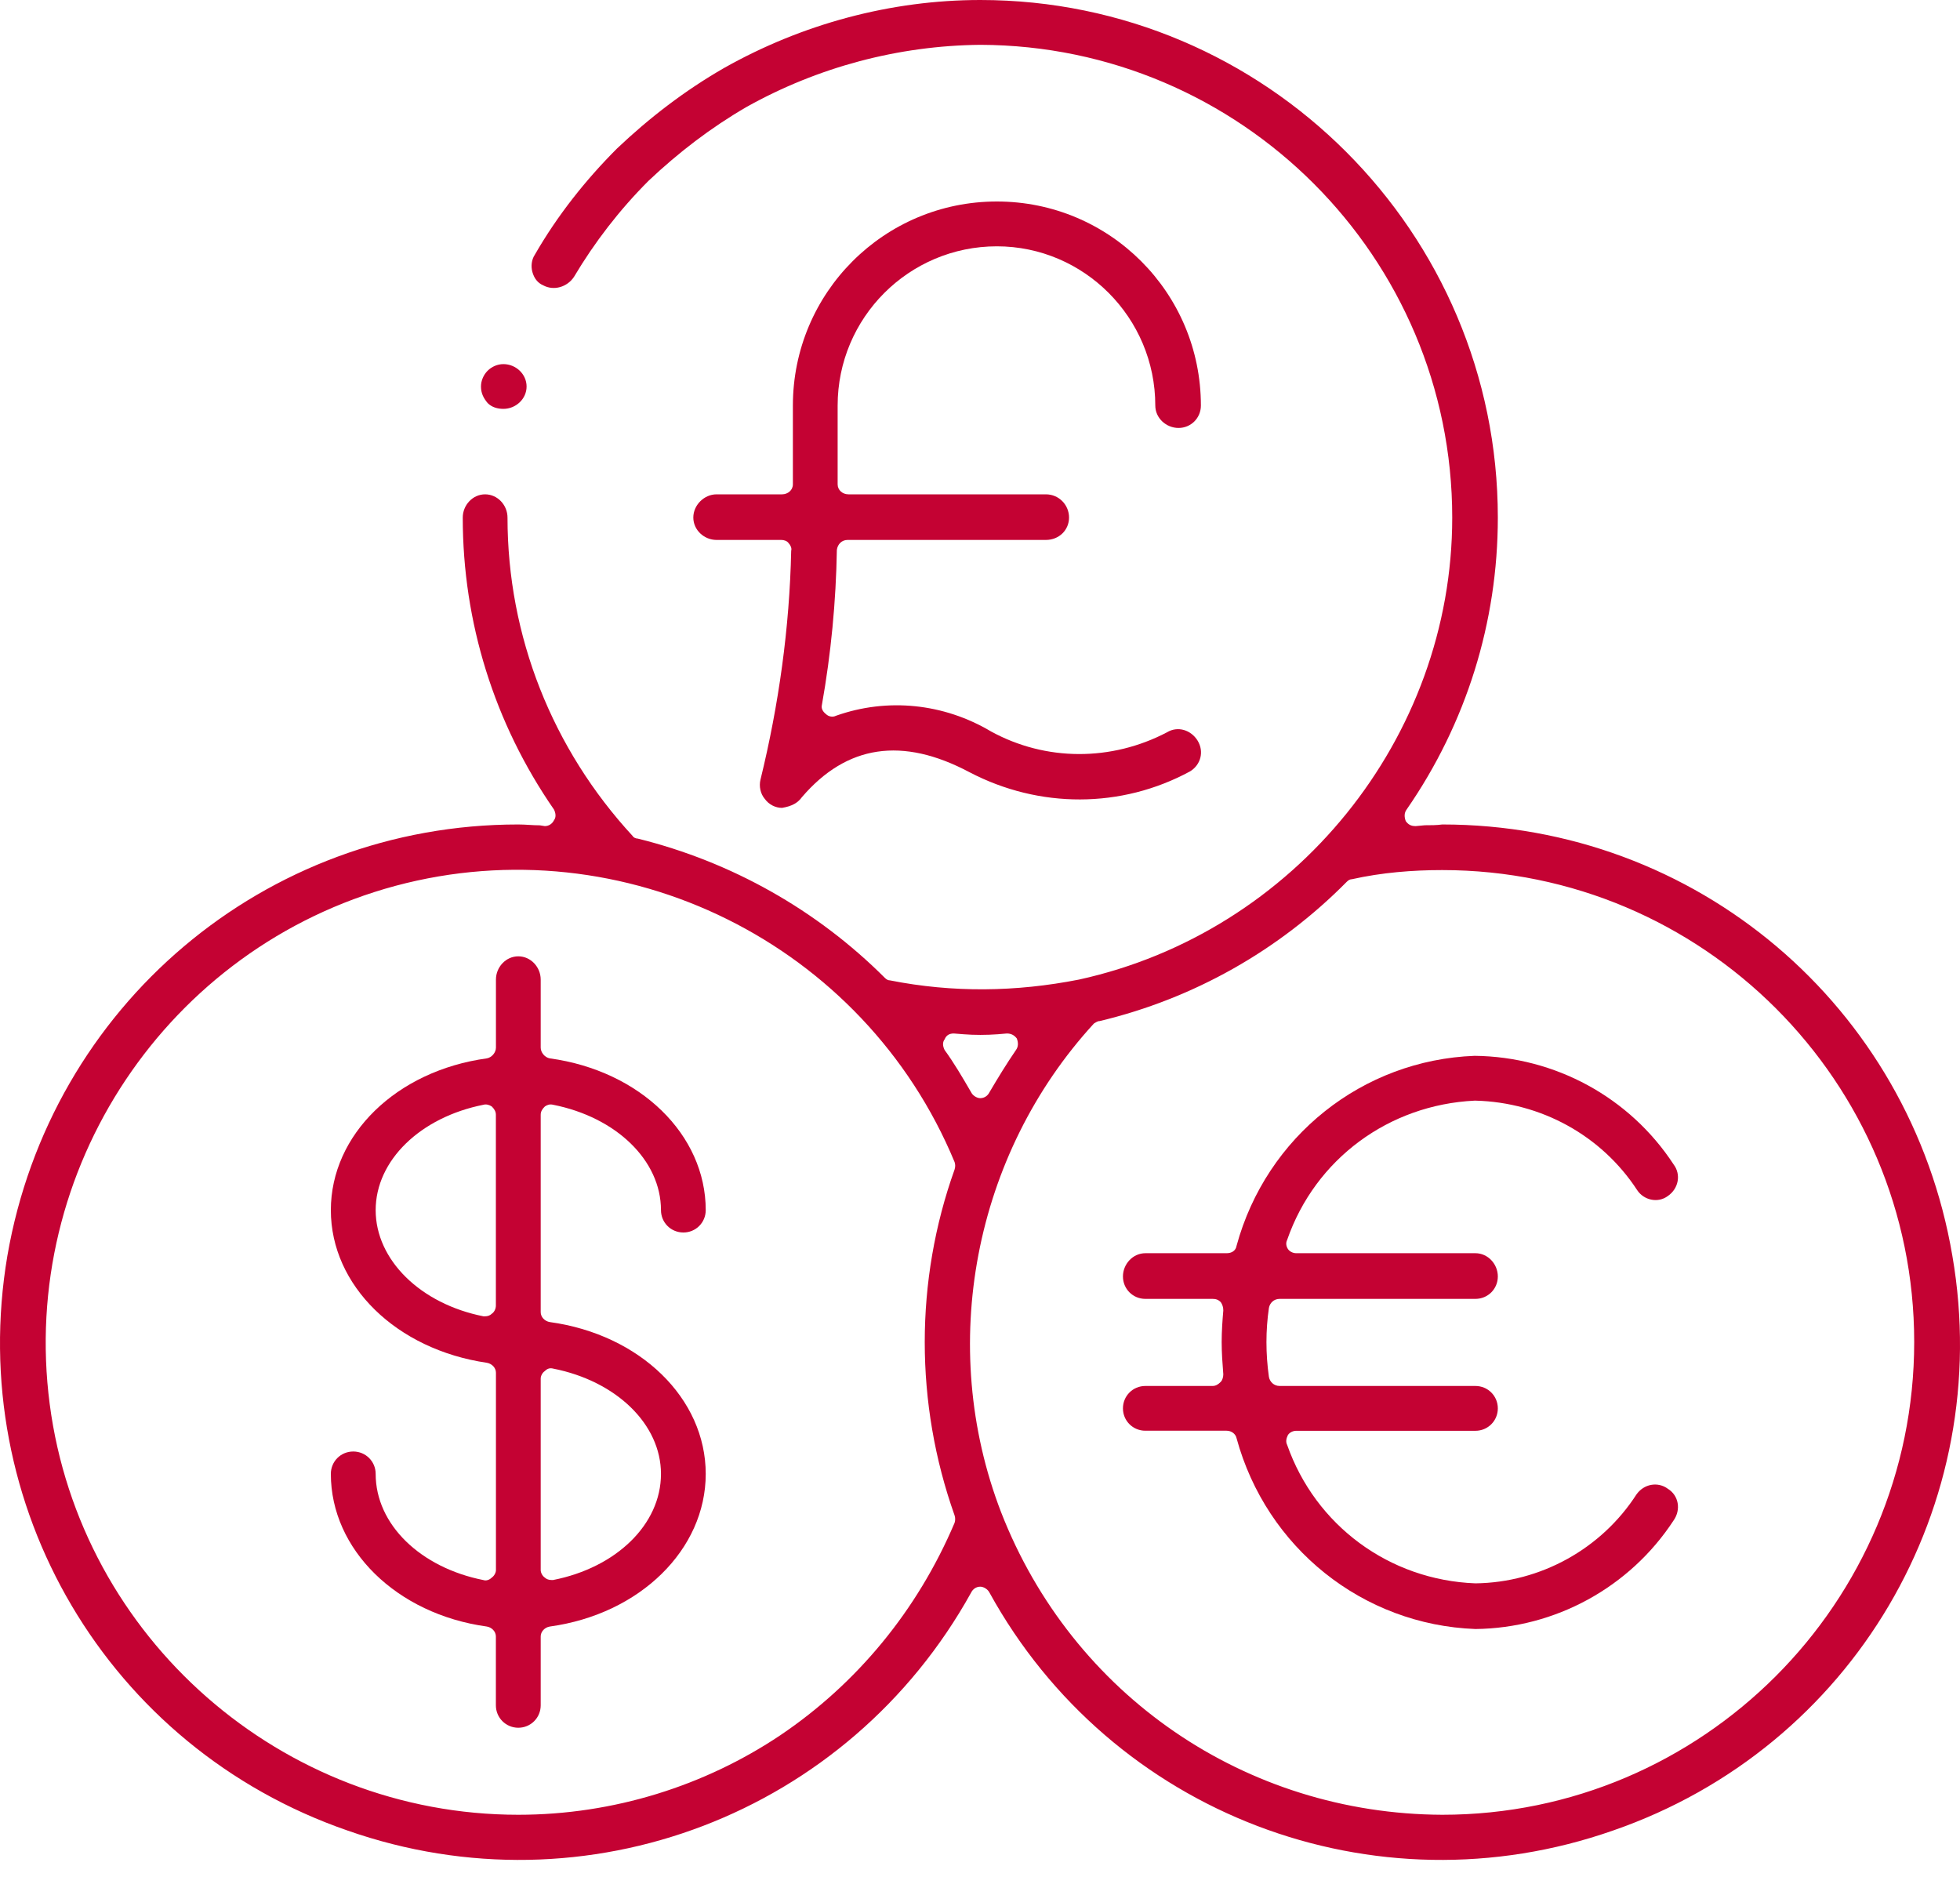
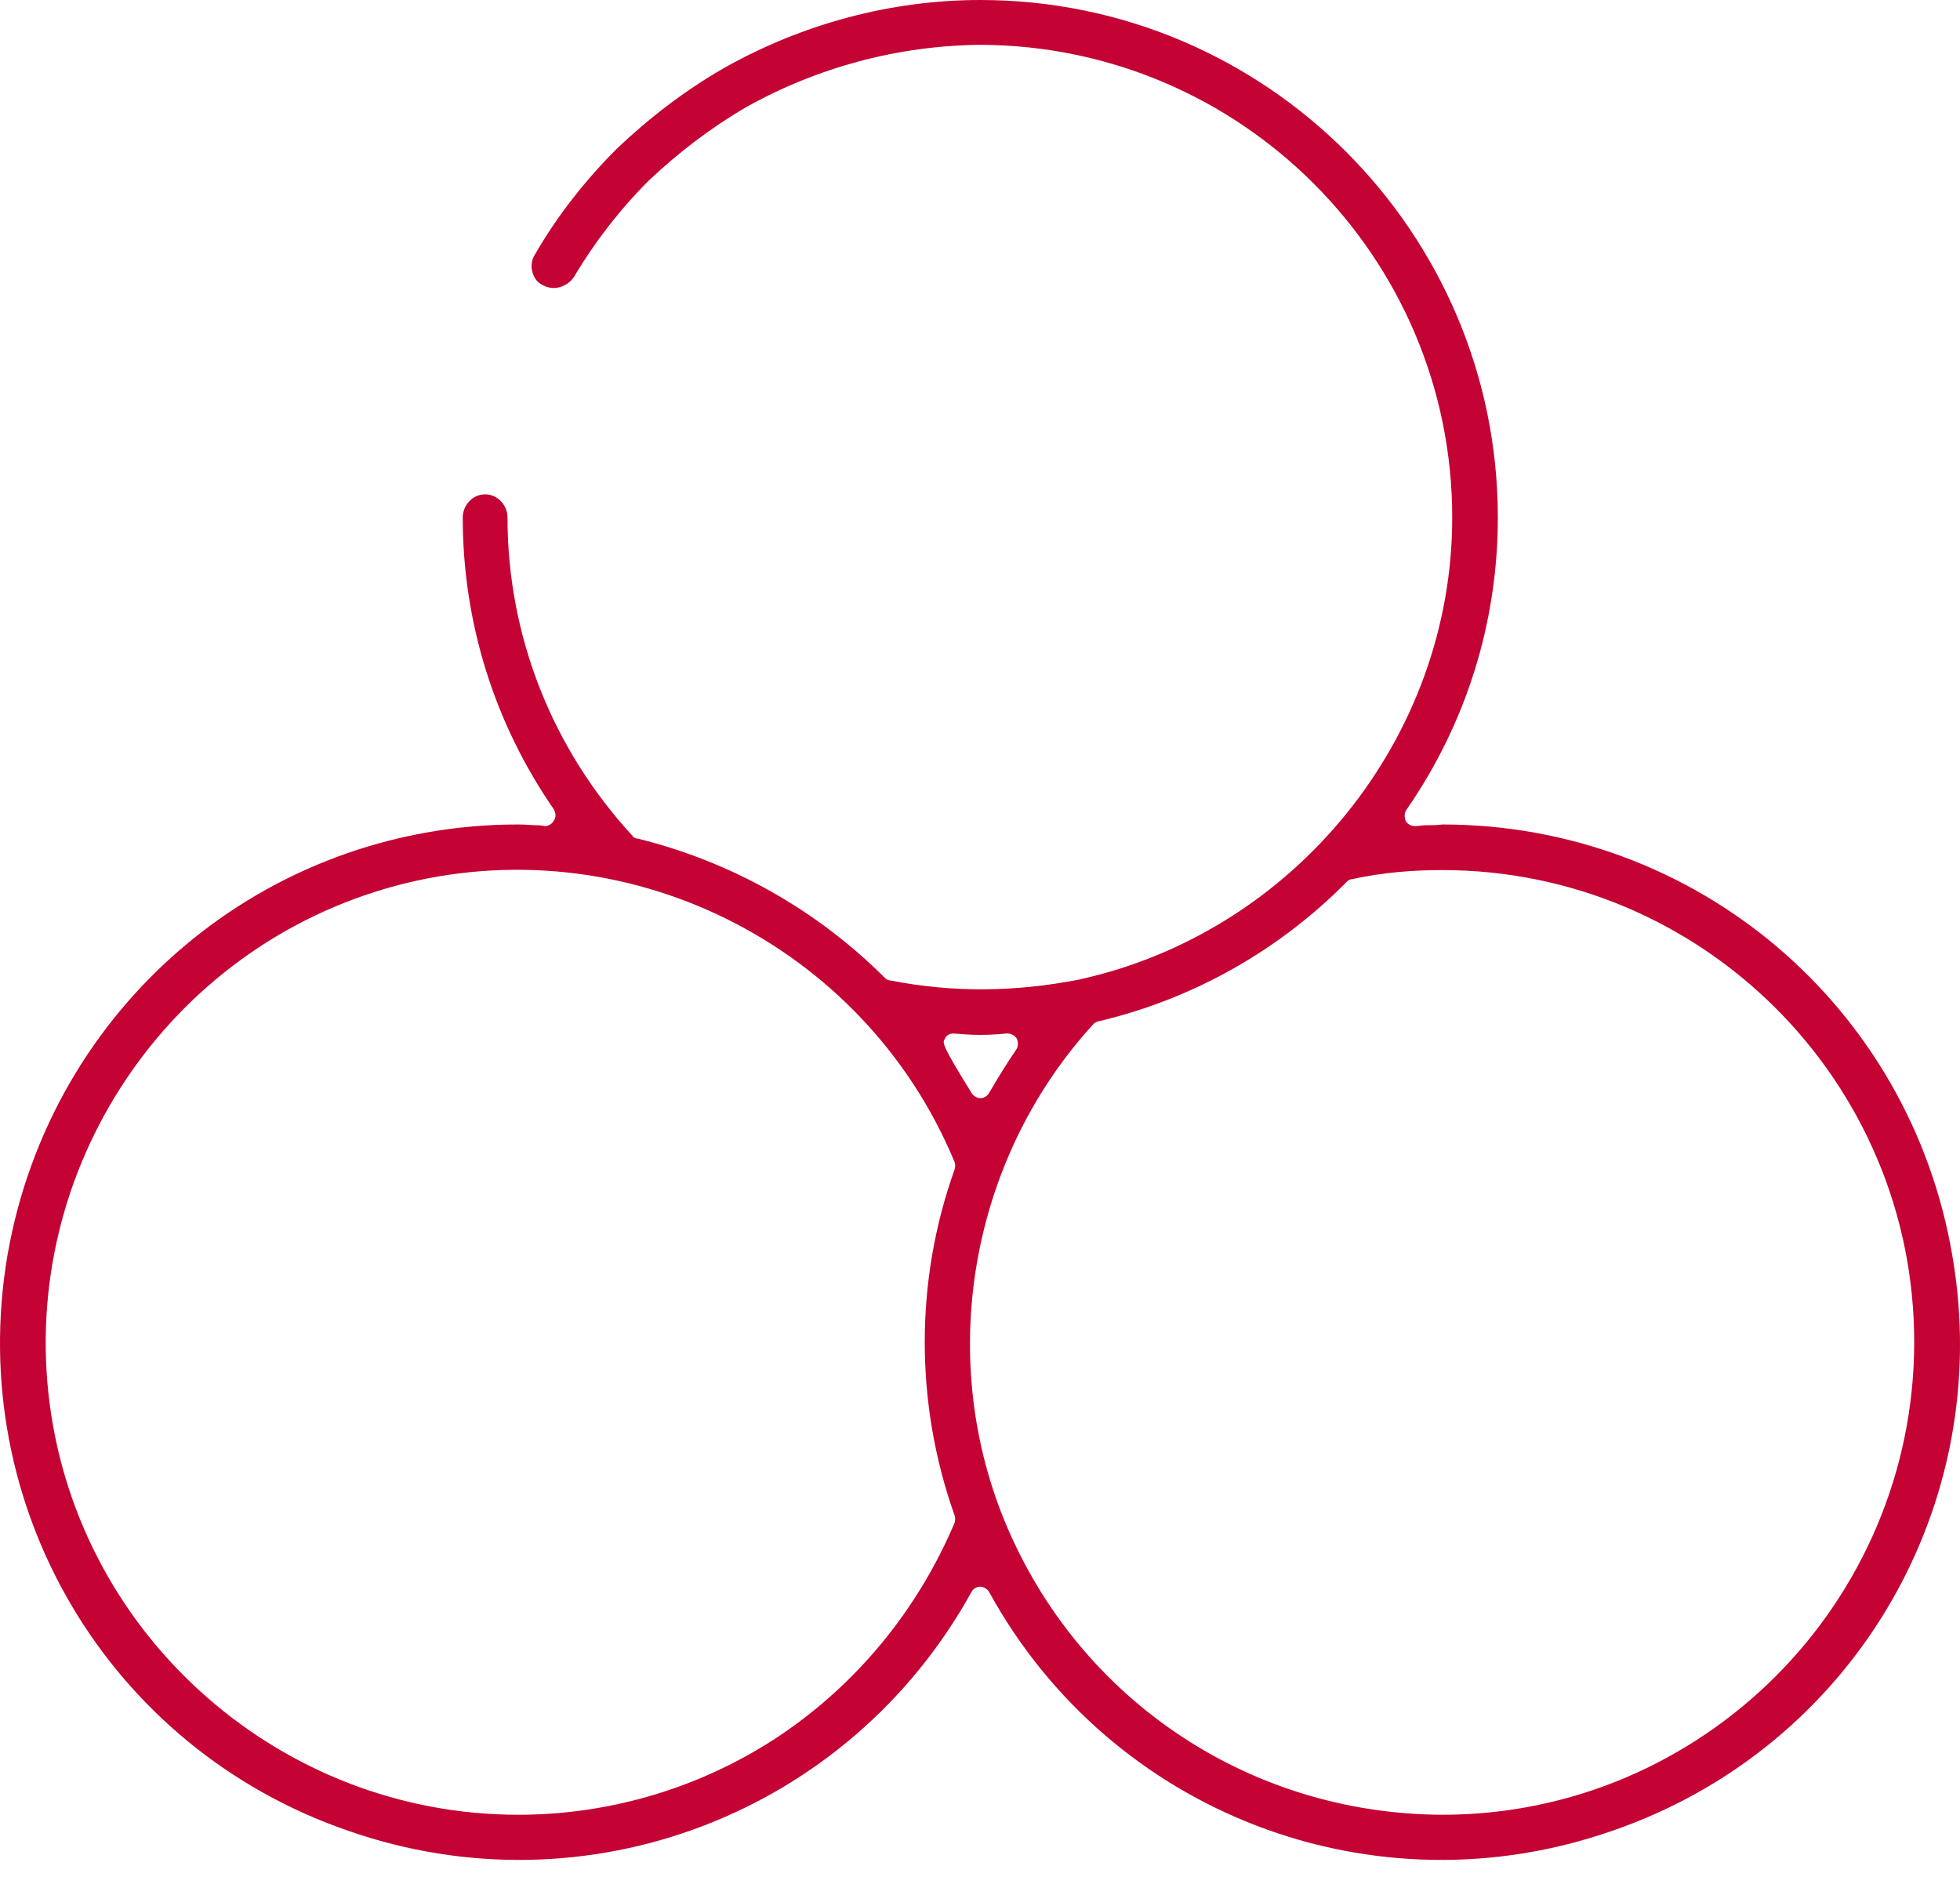
<svg xmlns="http://www.w3.org/2000/svg" width="30" height="29" viewBox="0 0 30 29" fill="none">
-   <path d="M29.883 19.22C29.235 15.399 25.96 12.619 22.076 12.619C21.987 12.631 21.898 12.631 21.809 12.631L21.669 12.644C21.593 12.644 21.555 12.619 21.517 12.568C21.492 12.504 21.492 12.441 21.53 12.39C22.444 11.07 22.926 9.521 22.926 7.922C22.926 3.554 19.372 0 15.005 0C13.633 0 12.275 0.368 11.082 1.041C10.485 1.384 9.939 1.803 9.444 2.273C8.962 2.755 8.53 3.301 8.187 3.897C8.136 3.973 8.124 4.075 8.149 4.164C8.174 4.253 8.225 4.329 8.314 4.367C8.479 4.456 8.682 4.392 8.784 4.24C9.101 3.707 9.482 3.212 9.927 2.767C10.383 2.336 10.879 1.955 11.425 1.638C12.516 1.028 13.748 0.698 15.005 0.686C18.991 0.698 22.228 3.935 22.228 7.922C22.228 11.298 19.816 14.269 16.515 14.993C15.55 15.183 14.585 15.196 13.621 15.005C13.595 15.005 13.57 14.993 13.544 14.967C12.503 13.927 11.196 13.19 9.761 12.835C9.736 12.835 9.698 12.822 9.685 12.797C8.454 11.464 7.768 9.737 7.768 7.922C7.768 7.731 7.616 7.566 7.425 7.566C7.235 7.566 7.083 7.731 7.083 7.922C7.083 9.521 7.565 11.07 8.479 12.39C8.504 12.441 8.517 12.505 8.479 12.555C8.454 12.606 8.403 12.644 8.339 12.644L8.263 12.632C8.149 12.632 8.047 12.619 7.933 12.619C4.049 12.618 0.773 15.399 0.113 19.22C-0.534 23.041 1.649 26.748 5.318 28.017C8.974 29.3 12.986 27.764 14.865 24.374C14.89 24.323 14.941 24.285 15.004 24.285C15.055 24.285 15.118 24.323 15.144 24.374C17.01 27.764 21.034 29.3 24.69 28.017C28.359 26.748 30.543 23.041 29.883 19.22ZM14.459 15.907C14.484 15.843 14.535 15.818 14.598 15.818L14.75 15.83C14.915 15.843 15.093 15.843 15.271 15.83L15.411 15.818C15.474 15.818 15.525 15.843 15.563 15.894C15.588 15.957 15.588 16.021 15.55 16.072C15.411 16.274 15.271 16.503 15.144 16.719C15.119 16.77 15.068 16.808 15.004 16.808C14.954 16.808 14.89 16.77 14.865 16.719C14.725 16.478 14.598 16.262 14.459 16.072C14.433 16.021 14.42 15.957 14.459 15.907ZM14.611 17.9C14.002 19.601 14.002 21.48 14.611 23.194C14.623 23.231 14.623 23.27 14.611 23.308C14.04 24.653 13.113 25.77 11.945 26.558C10.79 27.332 9.393 27.776 7.933 27.776C4.315 27.776 1.23 25.073 0.761 21.492C0.291 17.9 2.563 14.498 6.054 13.558C9.558 12.619 13.227 14.447 14.611 17.786C14.624 17.824 14.623 17.861 14.611 17.9ZM27.179 25.656C25.871 26.964 24.069 27.776 22.076 27.776C19.067 27.764 16.413 25.948 15.322 23.143C14.344 20.604 14.903 17.671 16.744 15.665C16.769 15.653 16.794 15.628 16.832 15.628C18.267 15.285 19.575 14.548 20.615 13.495C20.641 13.469 20.666 13.457 20.692 13.457C21.148 13.355 21.618 13.317 22.075 13.317C26.062 13.317 29.299 16.554 29.299 20.54C29.299 22.534 28.486 24.349 27.179 25.656Z" fill="#C40233" />
-   <path d="M8.416 20.235C8.339 20.223 8.276 20.159 8.276 20.083V17.062C8.276 17.011 8.301 16.973 8.34 16.935C8.378 16.909 8.416 16.897 8.466 16.909C9.431 17.1 10.117 17.76 10.117 18.522C10.117 18.712 10.269 18.864 10.46 18.864C10.65 18.864 10.802 18.712 10.802 18.522C10.802 17.367 9.8 16.389 8.416 16.199C8.34 16.186 8.276 16.11 8.276 16.034V14.993C8.276 14.802 8.124 14.637 7.933 14.637C7.743 14.637 7.591 14.802 7.591 14.993V16.034C7.591 16.11 7.527 16.186 7.451 16.199C6.067 16.389 5.064 17.367 5.064 18.522C5.064 19.677 6.067 20.655 7.451 20.858C7.527 20.87 7.591 20.934 7.591 21.01V24.032C7.591 24.07 7.565 24.12 7.527 24.146C7.489 24.184 7.438 24.197 7.4 24.184C6.435 23.993 5.75 23.333 5.75 22.559C5.75 22.368 5.597 22.216 5.407 22.216C5.216 22.216 5.064 22.368 5.064 22.559C5.064 23.714 6.067 24.704 7.451 24.895C7.527 24.907 7.59 24.971 7.59 25.047V26.101C7.59 26.291 7.743 26.444 7.933 26.444C8.124 26.444 8.276 26.291 8.276 26.101V25.047C8.276 24.971 8.339 24.907 8.416 24.895C9.799 24.704 10.802 23.714 10.802 22.559C10.802 21.404 9.799 20.426 8.416 20.235ZM7.59 19.982C7.59 20.032 7.565 20.083 7.527 20.108C7.502 20.134 7.463 20.147 7.425 20.147H7.4C6.435 19.956 5.75 19.283 5.75 18.522C5.75 17.76 6.435 17.1 7.4 16.909C7.438 16.897 7.489 16.909 7.527 16.935C7.565 16.973 7.59 17.011 7.59 17.062V19.982ZM8.466 24.183H8.441C8.403 24.183 8.365 24.171 8.339 24.146C8.301 24.12 8.276 24.07 8.276 24.031V21.099C8.276 21.061 8.301 21.01 8.339 20.985C8.377 20.947 8.416 20.934 8.466 20.947C9.431 21.137 10.117 21.797 10.117 22.559C10.117 23.333 9.431 23.993 8.466 24.183Z" fill="#C40233" />
-   <path d="M25.529 22.787C25.694 22.889 25.732 23.105 25.617 23.27C24.945 24.298 23.802 24.92 22.583 24.933C20.857 24.869 19.384 23.689 18.927 22.013C18.914 21.949 18.851 21.898 18.775 21.898H17.531C17.34 21.898 17.188 21.746 17.188 21.556C17.188 21.365 17.34 21.213 17.531 21.213H18.559C18.61 21.213 18.648 21.188 18.686 21.149C18.711 21.124 18.724 21.073 18.724 21.035C18.711 20.87 18.699 20.705 18.699 20.54C18.699 20.375 18.711 20.21 18.724 20.058C18.724 20.007 18.711 19.969 18.686 19.931C18.648 19.892 18.61 19.88 18.559 19.88H17.531C17.34 19.88 17.188 19.728 17.188 19.537C17.188 19.347 17.34 19.181 17.531 19.181H18.775C18.851 19.181 18.915 19.144 18.927 19.067C19.384 17.392 20.857 16.224 22.571 16.16C23.802 16.173 24.945 16.795 25.617 17.823C25.732 17.975 25.694 18.191 25.529 18.305C25.376 18.42 25.16 18.369 25.059 18.216C24.513 17.379 23.586 16.871 22.583 16.846H22.571C21.263 16.909 20.133 17.734 19.701 18.978C19.676 19.029 19.689 19.08 19.714 19.118C19.74 19.156 19.79 19.181 19.841 19.181H22.583C22.774 19.181 22.926 19.347 22.926 19.537C22.926 19.728 22.774 19.88 22.583 19.88H19.587C19.498 19.88 19.435 19.943 19.422 20.02C19.372 20.363 19.372 20.718 19.422 21.073C19.435 21.149 19.498 21.213 19.587 21.213H22.583C22.774 21.213 22.926 21.366 22.926 21.556C22.926 21.746 22.774 21.899 22.583 21.899H19.841C19.79 21.899 19.74 21.924 19.714 21.962C19.689 22.013 19.676 22.064 19.701 22.114C20.133 23.346 21.263 24.184 22.583 24.234C23.586 24.222 24.513 23.701 25.046 22.876C25.16 22.711 25.376 22.673 25.529 22.787Z" fill="#C40233" />
-   <path d="M8.06 5.916C8.06 6.106 7.895 6.258 7.705 6.258C7.616 6.258 7.527 6.233 7.464 6.169C7.4 6.093 7.362 6.017 7.362 5.916C7.362 5.827 7.4 5.738 7.464 5.674C7.527 5.611 7.616 5.573 7.705 5.573C7.895 5.573 8.06 5.725 8.06 5.916Z" fill="#C40233" />
-   <path d="M18.331 11.336C18.432 11.502 18.381 11.704 18.216 11.806C17.163 12.377 15.906 12.377 14.839 11.819C13.811 11.273 12.961 11.4 12.275 12.2C12.211 12.289 12.123 12.339 11.97 12.365C11.869 12.365 11.767 12.314 11.704 12.225C11.64 12.149 11.615 12.035 11.64 11.933C11.92 10.79 12.085 9.61 12.11 8.429C12.123 8.391 12.097 8.34 12.072 8.315C12.047 8.277 11.996 8.264 11.958 8.264H10.968C10.777 8.264 10.612 8.112 10.612 7.921C10.612 7.731 10.777 7.566 10.968 7.566H11.97C12.059 7.566 12.136 7.502 12.136 7.413V6.207C12.136 4.481 13.532 3.084 15.258 3.084C16.985 3.084 18.381 4.481 18.381 6.207C18.381 6.398 18.229 6.55 18.039 6.55C17.848 6.55 17.683 6.398 17.683 6.207C17.683 4.862 16.591 3.77 15.258 3.77C13.913 3.77 12.821 4.862 12.821 6.207V7.413C12.821 7.502 12.897 7.566 12.986 7.566H16.008C16.211 7.566 16.363 7.731 16.363 7.921C16.363 8.112 16.211 8.264 16.008 8.264H12.974C12.885 8.264 12.821 8.328 12.809 8.416C12.796 9.204 12.72 10.003 12.58 10.79C12.567 10.841 12.593 10.892 12.643 10.93C12.681 10.968 12.745 10.981 12.796 10.955C13.583 10.676 14.446 10.765 15.17 11.196C16.008 11.654 17.011 11.654 17.861 11.209C18.026 11.108 18.229 11.171 18.331 11.336Z" fill="#C40233" />
+   <path d="M29.883 19.22C29.235 15.399 25.96 12.619 22.076 12.619C21.987 12.631 21.898 12.631 21.809 12.631L21.669 12.644C21.593 12.644 21.555 12.619 21.517 12.568C21.492 12.504 21.492 12.441 21.53 12.39C22.444 11.07 22.926 9.521 22.926 7.922C22.926 3.554 19.372 0 15.005 0C13.633 0 12.275 0.368 11.082 1.041C10.485 1.384 9.939 1.803 9.444 2.273C8.962 2.755 8.53 3.301 8.187 3.897C8.136 3.973 8.124 4.075 8.149 4.164C8.174 4.253 8.225 4.329 8.314 4.367C8.479 4.456 8.682 4.392 8.784 4.24C9.101 3.707 9.482 3.212 9.927 2.767C10.383 2.336 10.879 1.955 11.425 1.638C12.516 1.028 13.748 0.698 15.005 0.686C18.991 0.698 22.228 3.935 22.228 7.922C22.228 11.298 19.816 14.269 16.515 14.993C15.55 15.183 14.585 15.196 13.621 15.005C13.595 15.005 13.57 14.993 13.544 14.967C12.503 13.927 11.196 13.19 9.761 12.835C9.736 12.835 9.698 12.822 9.685 12.797C8.454 11.464 7.768 9.737 7.768 7.922C7.768 7.731 7.616 7.566 7.425 7.566C7.235 7.566 7.083 7.731 7.083 7.922C7.083 9.521 7.565 11.07 8.479 12.39C8.504 12.441 8.517 12.505 8.479 12.555C8.454 12.606 8.403 12.644 8.339 12.644L8.263 12.632C8.149 12.632 8.047 12.619 7.933 12.619C4.049 12.618 0.773 15.399 0.113 19.22C-0.534 23.041 1.649 26.748 5.318 28.017C8.974 29.3 12.986 27.764 14.865 24.374C14.89 24.323 14.941 24.285 15.004 24.285C15.055 24.285 15.118 24.323 15.144 24.374C17.01 27.764 21.034 29.3 24.69 28.017C28.359 26.748 30.543 23.041 29.883 19.22ZM14.459 15.907C14.484 15.843 14.535 15.818 14.598 15.818L14.75 15.83C14.915 15.843 15.093 15.843 15.271 15.83L15.411 15.818C15.474 15.818 15.525 15.843 15.563 15.894C15.588 15.957 15.588 16.021 15.55 16.072C15.411 16.274 15.271 16.503 15.144 16.719C15.119 16.77 15.068 16.808 15.004 16.808C14.954 16.808 14.89 16.77 14.865 16.719C14.433 16.021 14.42 15.957 14.459 15.907ZM14.611 17.9C14.002 19.601 14.002 21.48 14.611 23.194C14.623 23.231 14.623 23.27 14.611 23.308C14.04 24.653 13.113 25.77 11.945 26.558C10.79 27.332 9.393 27.776 7.933 27.776C4.315 27.776 1.23 25.073 0.761 21.492C0.291 17.9 2.563 14.498 6.054 13.558C9.558 12.619 13.227 14.447 14.611 17.786C14.624 17.824 14.623 17.861 14.611 17.9ZM27.179 25.656C25.871 26.964 24.069 27.776 22.076 27.776C19.067 27.764 16.413 25.948 15.322 23.143C14.344 20.604 14.903 17.671 16.744 15.665C16.769 15.653 16.794 15.628 16.832 15.628C18.267 15.285 19.575 14.548 20.615 13.495C20.641 13.469 20.666 13.457 20.692 13.457C21.148 13.355 21.618 13.317 22.075 13.317C26.062 13.317 29.299 16.554 29.299 20.54C29.299 22.534 28.486 24.349 27.179 25.656Z" fill="#C40233" />
</svg>